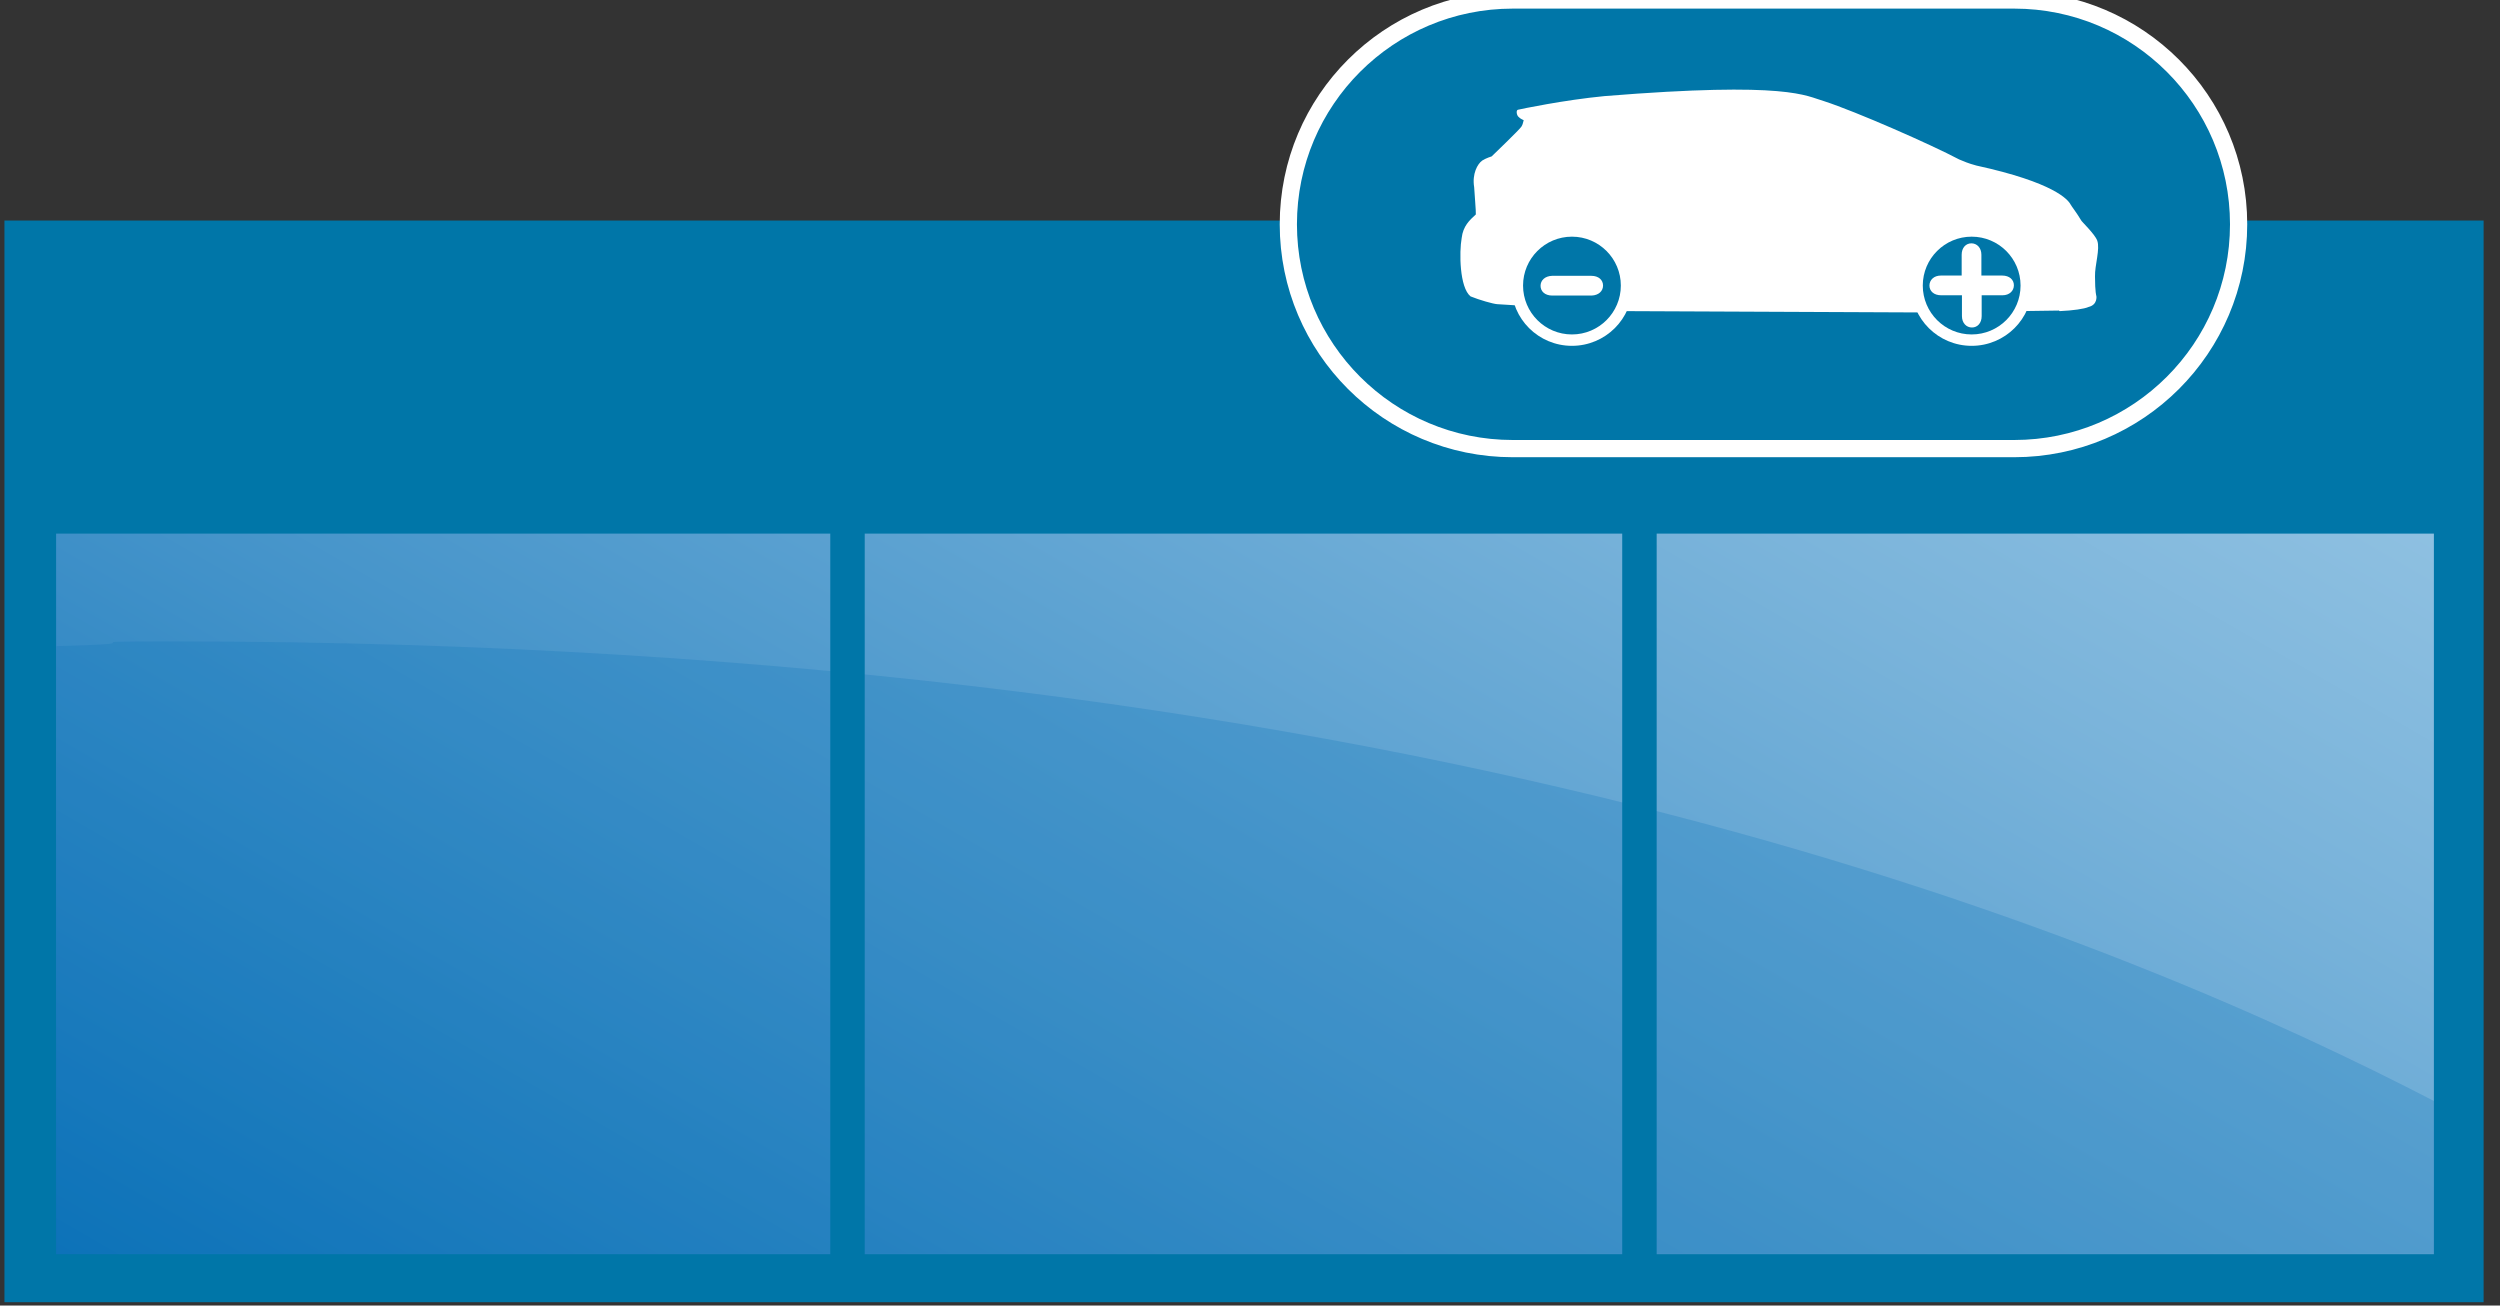
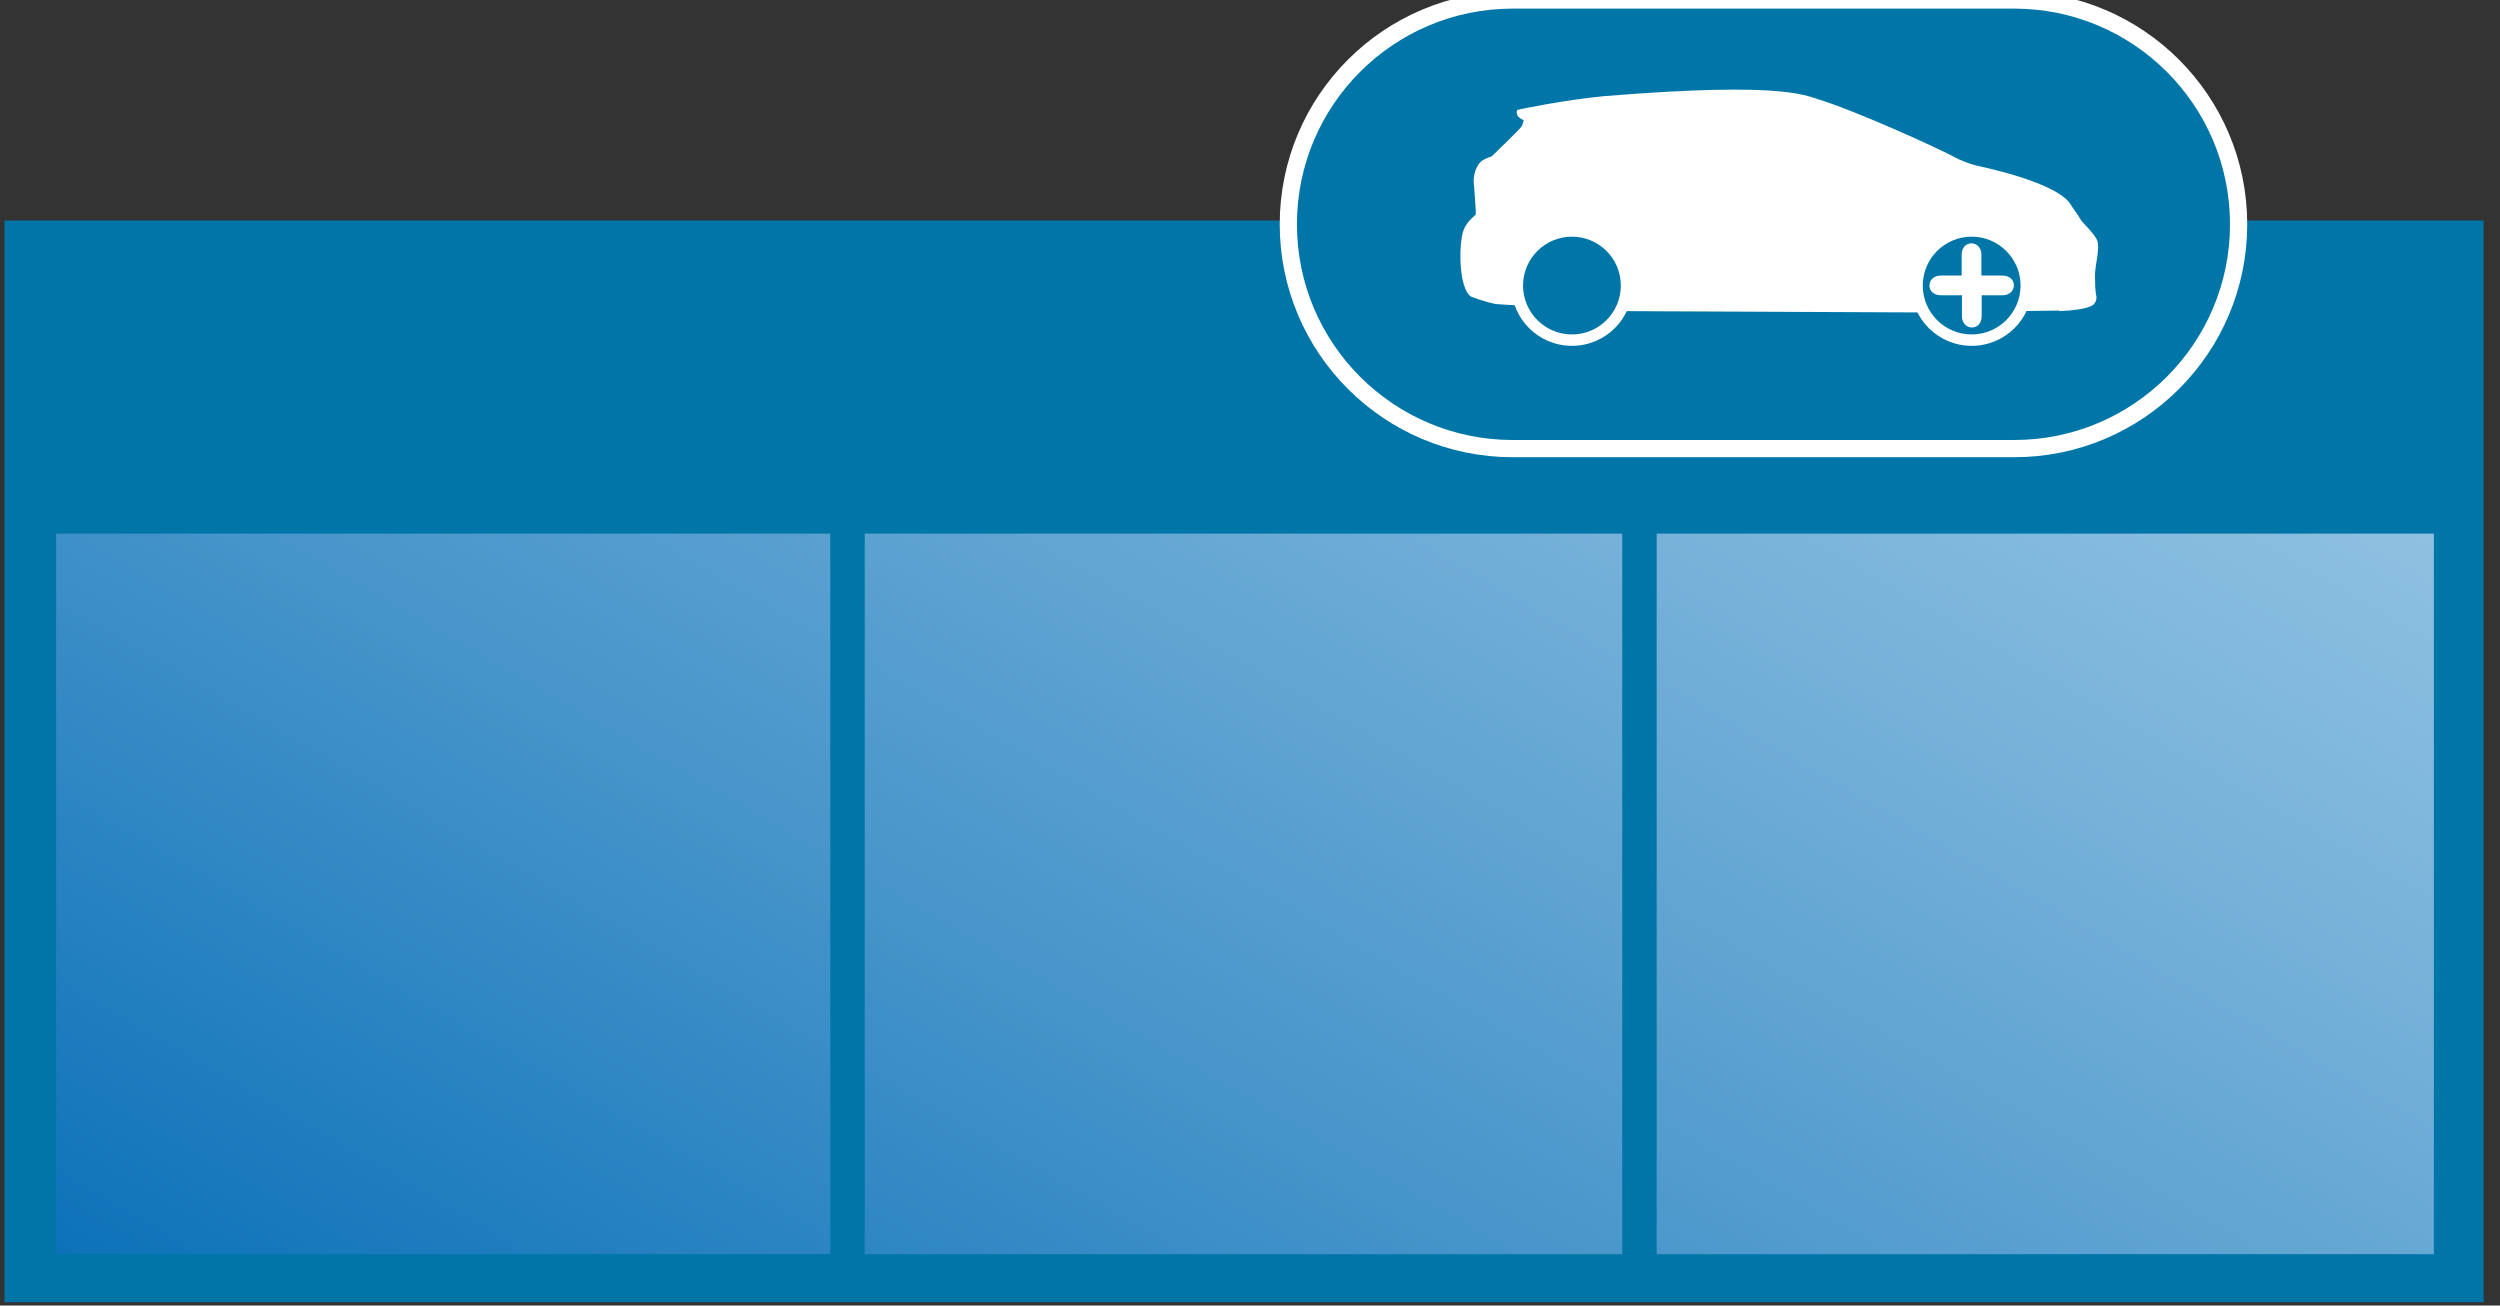
<svg xmlns="http://www.w3.org/2000/svg" width="90" height="47" viewBox="0 0 90 47" fill="none">
  <rect x="0" y="0" width="90" height="47" fill="#333333" stroke="none" />
  <g clip-path="url(#clip0_121_153)">
    <path d="M89.41 7.94H0.16V46.88H89.41V7.94Z" fill="#0076A8" />
    <path d="M72.51 0H54.46C49.998 0 46.38 3.615 46.38 8.075C46.38 12.535 49.998 16.15 54.46 16.15H72.51C76.972 16.15 80.59 12.535 80.59 8.075C80.59 3.615 76.972 0 72.51 0Z" fill="#0076A8" />
    <path d="M72.51 0H54.46C49.998 0 46.38 3.615 46.38 8.075C46.38 12.535 49.998 16.15 54.46 16.15H72.51C76.972 16.15 80.59 12.535 80.59 8.075C80.59 3.615 76.972 0 72.51 0Z" stroke="white" stroke-width="0.62" stroke-miterlimit="10" />
    <path d="M74.12 11.18C74.12 11.18 72.87 11.2 72.72 11.2C72.58 11.2 69.88 11.25 69.88 11.25H69.6L58.39 11.2H58.06L54.54 10.99C54.54 10.99 54.05 10.96 53.9 10.95C53.75 10.94 53.26 10.8 52.94 10.67C52.54 10.35 52.53 9.07 52.62 8.57C52.67 8.14 52.9 7.93 53.13 7.72C53.14 7.63 53.08 6.95 53.07 6.74C52.99 6.26 53.19 5.9 53.36 5.78C53.5 5.69 53.7 5.63 53.7 5.63C53.7 5.63 54.71 4.66 54.77 4.56C54.83 4.46 54.81 4.46 54.85 4.34C54.86 4.3 54.8 4.34 54.65 4.19C54.59 4.11 54.58 3.96 54.65 3.95C54.73 3.93 56.3 3.6 57.76 3.46C64.42 2.92 65.02 3.46 65.66 3.64C66.83 4.02 69.51 5.2 70.53 5.74C70.73 5.82 70.82 5.87 71.15 5.96C73.95 6.57 74.45 7.19 74.54 7.36C74.57 7.42 74.76 7.66 74.92 7.93C74.92 7.96 75.41 8.42 75.5 8.66C75.61 8.96 75.41 9.55 75.42 9.95C75.42 10.53 75.47 10.66 75.47 10.66C75.47 10.66 75.52 10.97 75.19 11.05C75.04 11.12 74.62 11.18 74.15 11.2L74.12 11.18Z" fill="white" />
-     <path d="M57.57 5.49C58.55 5.72 61.07 6.01 61.98 6.12L61.78 3.77C60.73 3.8 58.77 3.91 58.09 3.99L57.56 5.5L57.57 5.49Z" fill="white" />
    <path d="M57.31 4.08C56.56 4.21 55.53 4.44 55.46 4.48C55.38 4.52 55.36 4.57 55.34 4.61V4.64C55.34 4.64 55.31 4.71 55.31 4.73C55.31 4.75 55.34 4.76 55.37 4.77H55.39C55.44 4.79 55.48 4.81 55.77 4.9C55.84 4.92 55.93 4.95 56.03 4.98C56.21 5.04 56.44 5.1 56.64 5.17C56.78 4.97 56.95 4.68 57.09 4.43C57.17 4.3 57.24 4.17 57.31 4.06V4.08Z" fill="white" />
-     <path d="M67.18 6.68C67.18 6.68 67.22 6.68 67.25 6.68C67.25 6.41 67.28 6.05 67.28 5.91V5.87C67.29 5.75 67.33 5.62 67.5 5.54C67.5 5.54 67.51 5.54 67.52 5.54C67.59 5.54 67.72 5.54 68.07 5.58C68.37 5.62 68.42 6.04 68.44 6.21C68.6 6.27 69.79 6.38 70.37 6.43L70.54 6.45C70.54 6.45 70.54 6.41 70.54 6.4C70.36 6.26 66.17 4.13 64.74 3.88C64.04 3.75 63.61 3.71 62.62 3.74L63.07 6.25C64.7 6.44 67.06 6.69 67.16 6.69L67.18 6.68Z" fill="white" />
+     <path d="M67.18 6.68C67.25 6.41 67.28 6.05 67.28 5.91V5.87C67.29 5.75 67.33 5.62 67.5 5.54C67.5 5.54 67.51 5.54 67.52 5.54C67.59 5.54 67.72 5.54 68.07 5.58C68.37 5.62 68.42 6.04 68.44 6.21C68.6 6.27 69.79 6.38 70.37 6.43L70.54 6.45C70.54 6.45 70.54 6.41 70.54 6.4C70.36 6.26 66.17 4.13 64.74 3.88C64.04 3.75 63.61 3.71 62.62 3.74L63.07 6.25C64.7 6.44 67.06 6.69 67.16 6.69L67.18 6.68Z" fill="white" />
    <path d="M56.59 12.45C57.794 12.45 58.77 11.478 58.77 10.28C58.77 9.082 57.794 8.11 56.59 8.11C55.386 8.11 54.41 9.082 54.41 10.28C54.41 11.478 55.386 12.45 56.59 12.45Z" fill="white" />
    <path d="M56.59 12.04C57.562 12.04 58.35 11.252 58.35 10.28C58.35 9.308 57.562 8.52 56.59 8.52C55.618 8.52 54.83 9.308 54.83 10.28C54.83 11.252 55.618 12.04 56.59 12.04Z" fill="#0076A8" />
-     <path d="M57.29 9.93H55.87C55.62 9.94 55.46 10.09 55.46 10.29C55.46 10.49 55.62 10.64 55.88 10.64H57.3C57.55 10.63 57.71 10.48 57.71 10.28C57.71 10.08 57.55 9.93 57.29 9.93Z" fill="white" />
    <path d="M70.98 12.45C72.184 12.45 73.16 11.478 73.16 10.28C73.16 9.082 72.184 8.11 70.98 8.11C69.776 8.11 68.8 9.082 68.8 10.28C68.8 11.478 69.776 12.45 70.98 12.45Z" fill="white" />
    <path d="M70.98 12.04C71.952 12.04 72.74 11.252 72.74 10.28C72.74 9.308 71.952 8.52 70.98 8.52C70.008 8.52 69.22 9.308 69.22 10.28C69.22 11.252 70.008 12.04 70.98 12.04Z" fill="#0076A8" />
    <path d="M72.08 9.92H71.33V9.17C71.33 8.92 71.17 8.76 70.97 8.76C70.77 8.76 70.62 8.92 70.62 9.17V9.92H69.87C69.62 9.92 69.46 10.08 69.46 10.28C69.46 10.48 69.62 10.63 69.88 10.63H70.63V11.38C70.63 11.63 70.79 11.79 70.99 11.79C71.19 11.79 71.34 11.63 71.34 11.38V10.63H72.09C72.34 10.63 72.5 10.47 72.5 10.27C72.5 10.07 72.34 9.92 72.08 9.92Z" fill="white" />
    <path d="M87.62 19.21H2.02V45.15H87.62V19.21Z" fill="url(#paint0_linear_121_153)" />
    <g opacity="0.25">
-       <path d="M87.63 45.15V39.64C76.96 34.12 51.79 23.09 6.21 23.09C1.88 23.09 6.21 23.15 2.03 23.26V45.14H87.63V45.15Z" fill="#0D72B9" />
-     </g>
+       </g>
    <path d="M30.51 45.62V17.83" stroke="#0076A8" stroke-width="1.24" stroke-miterlimit="10" />
    <path d="M59.02 45.62V17.83" stroke="#0076A8" stroke-width="1.24" stroke-miterlimit="10" />
  </g>
  <defs>
    <linearGradient id="paint0_linear_121_153" x1="28.51" y1="60.44" x2="61.14" y2="3.92" gradientUnits="userSpaceOnUse">
      <stop stop-color="#0D72B9" />
      <stop offset="0.39" stop-color="#4594CA" />
      <stop offset="0.8" stop-color="#79B3DA" />
      <stop offset="1" stop-color="#8EC0E1" />
    </linearGradient>
    <clipPath id="clip0_121_153">
      <rect width="89.51" height="46.88" fill="white" />
    </clipPath>
  </defs>
</svg>